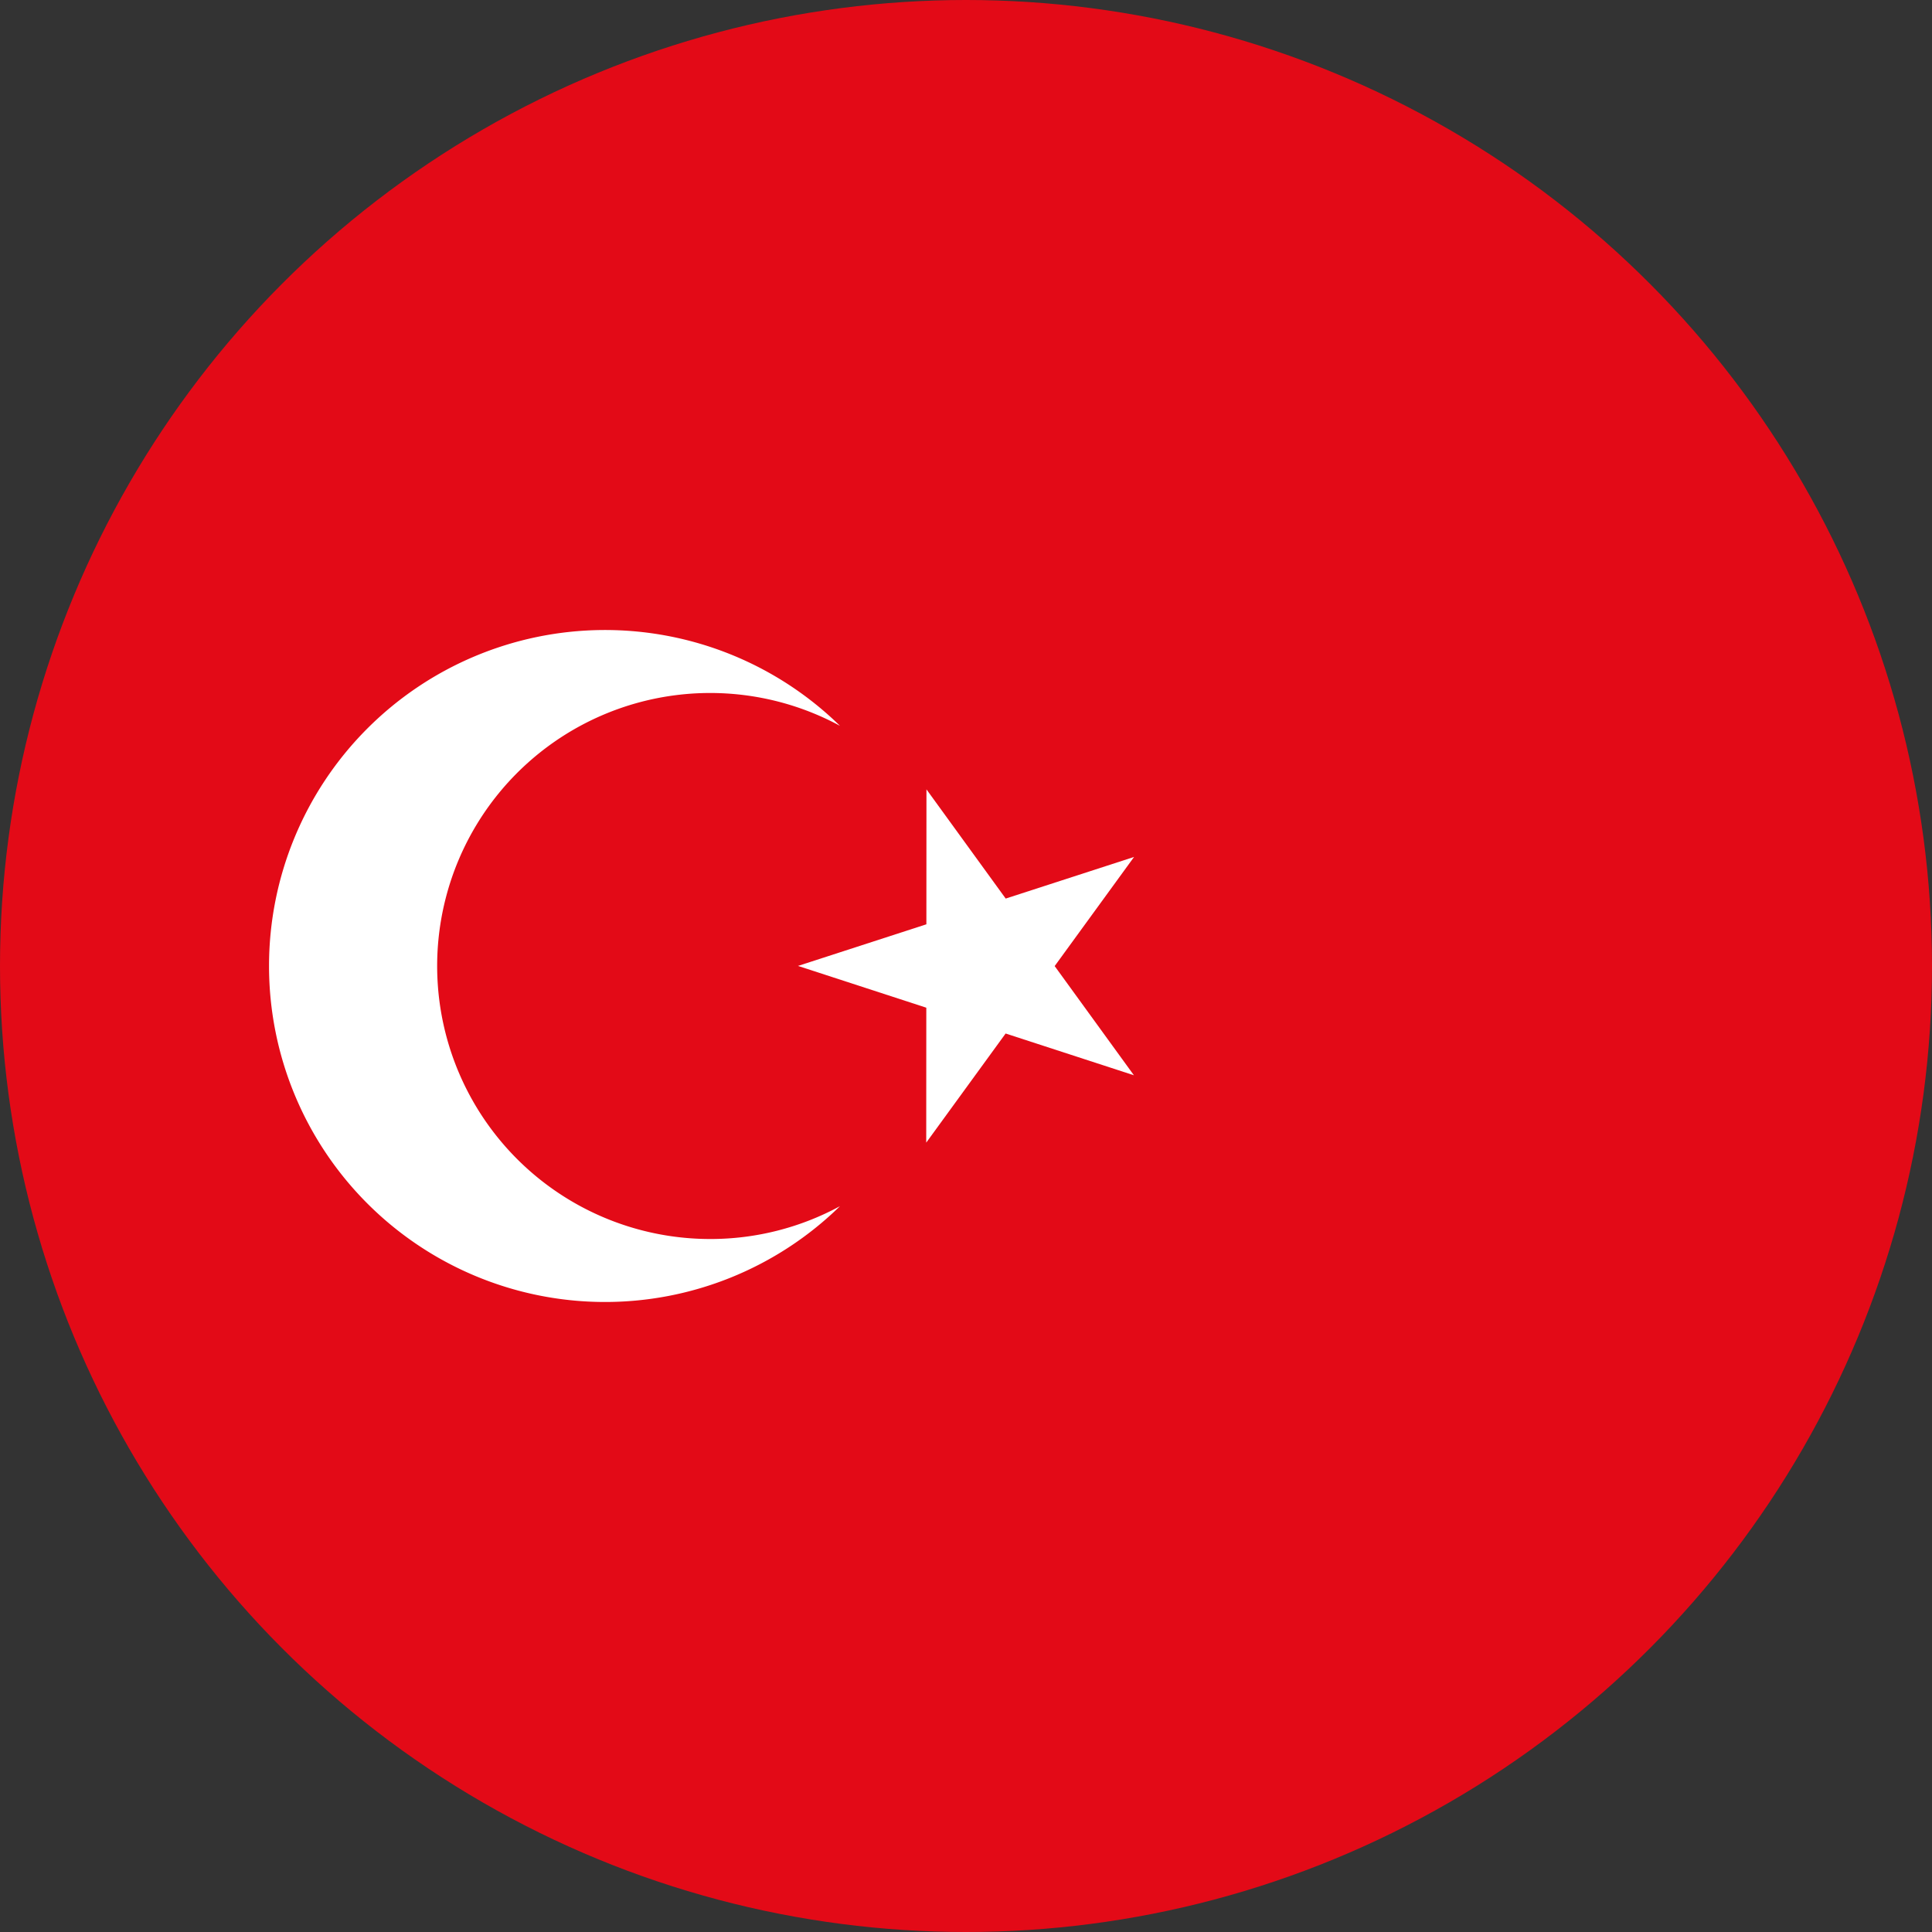
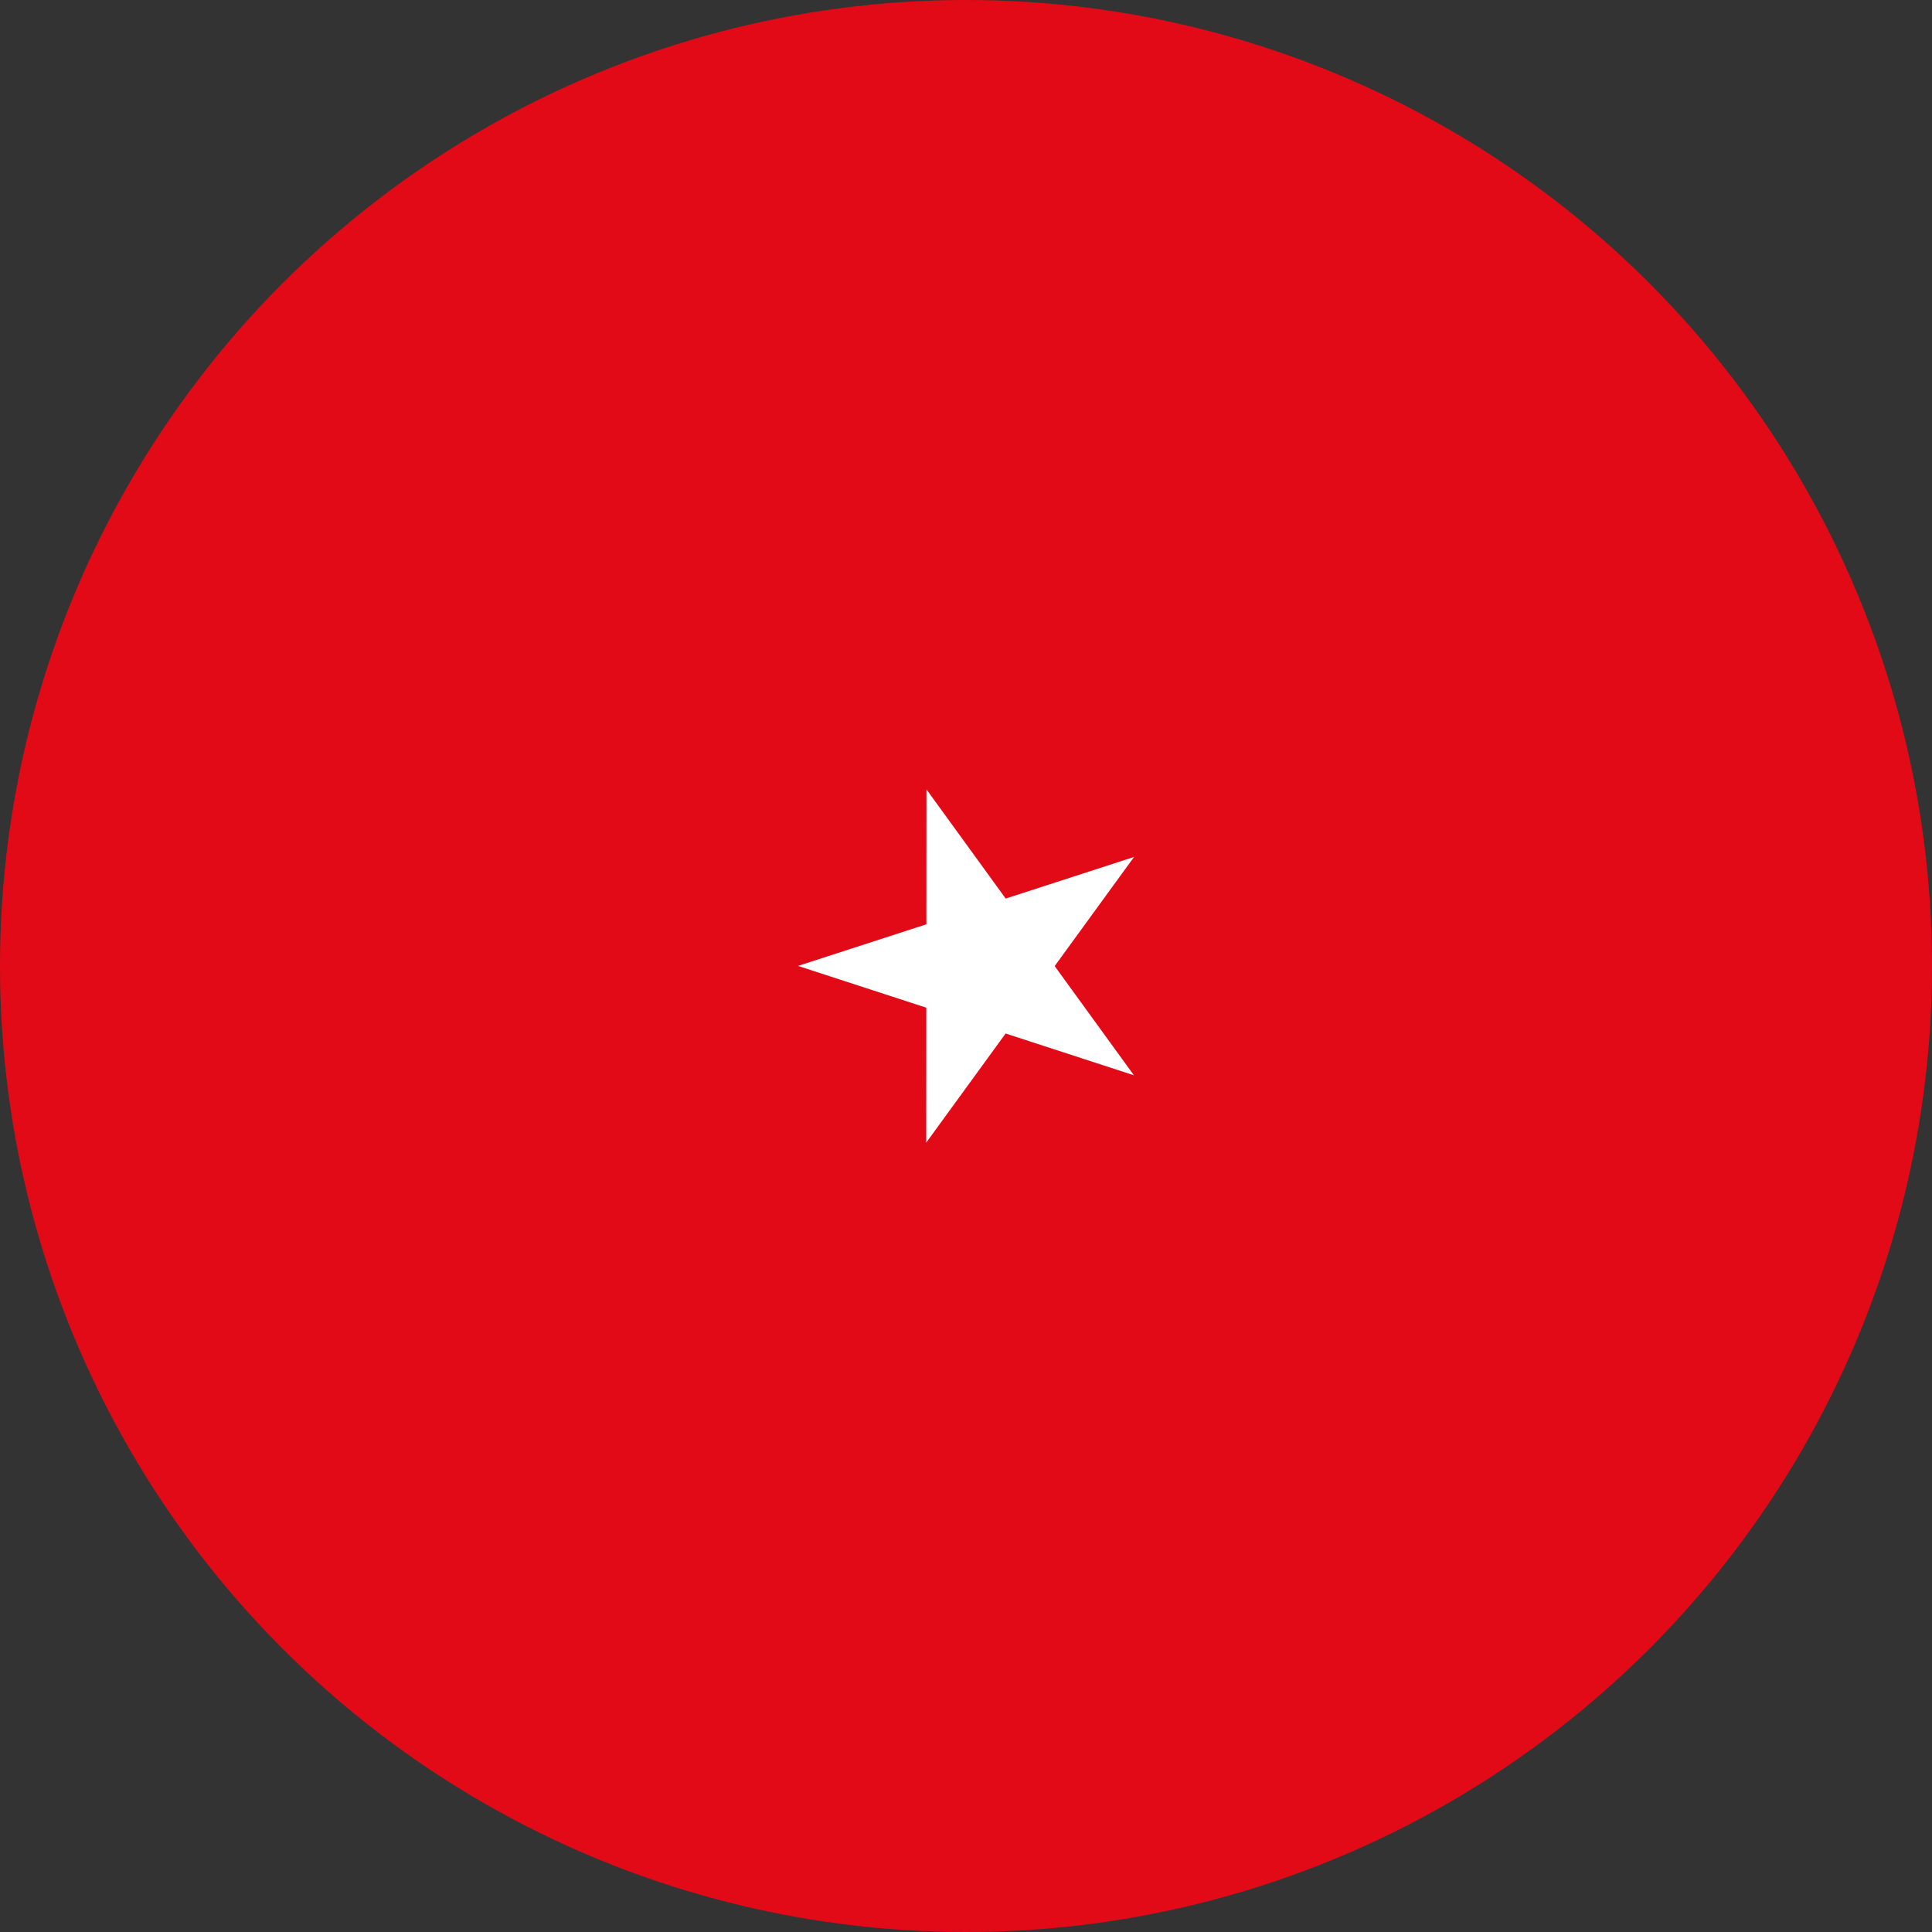
<svg xmlns="http://www.w3.org/2000/svg" viewBox="0 0 512 512">
  <rect x="0" y="0" width="512" height="512" fill="#333333" stroke="none" />
  <circle cx="256" cy="256" r="256" fill="#e30a17" />
  <path fill="#fff" d="M245.52 209.19l21 28.94 34.02-11.03-21.04 28.92 21 28.94-34-11.07-21.04 28.92.02-35.76-34-11.07 34.02-11.03z" />
-   <path fill="#fff" d="M188.2 328.35a72.35 72.35 0 1134.4-136 89.04 89.04 0 100 127.3 72 72 0 01-34.4 8.7z" />
</svg>